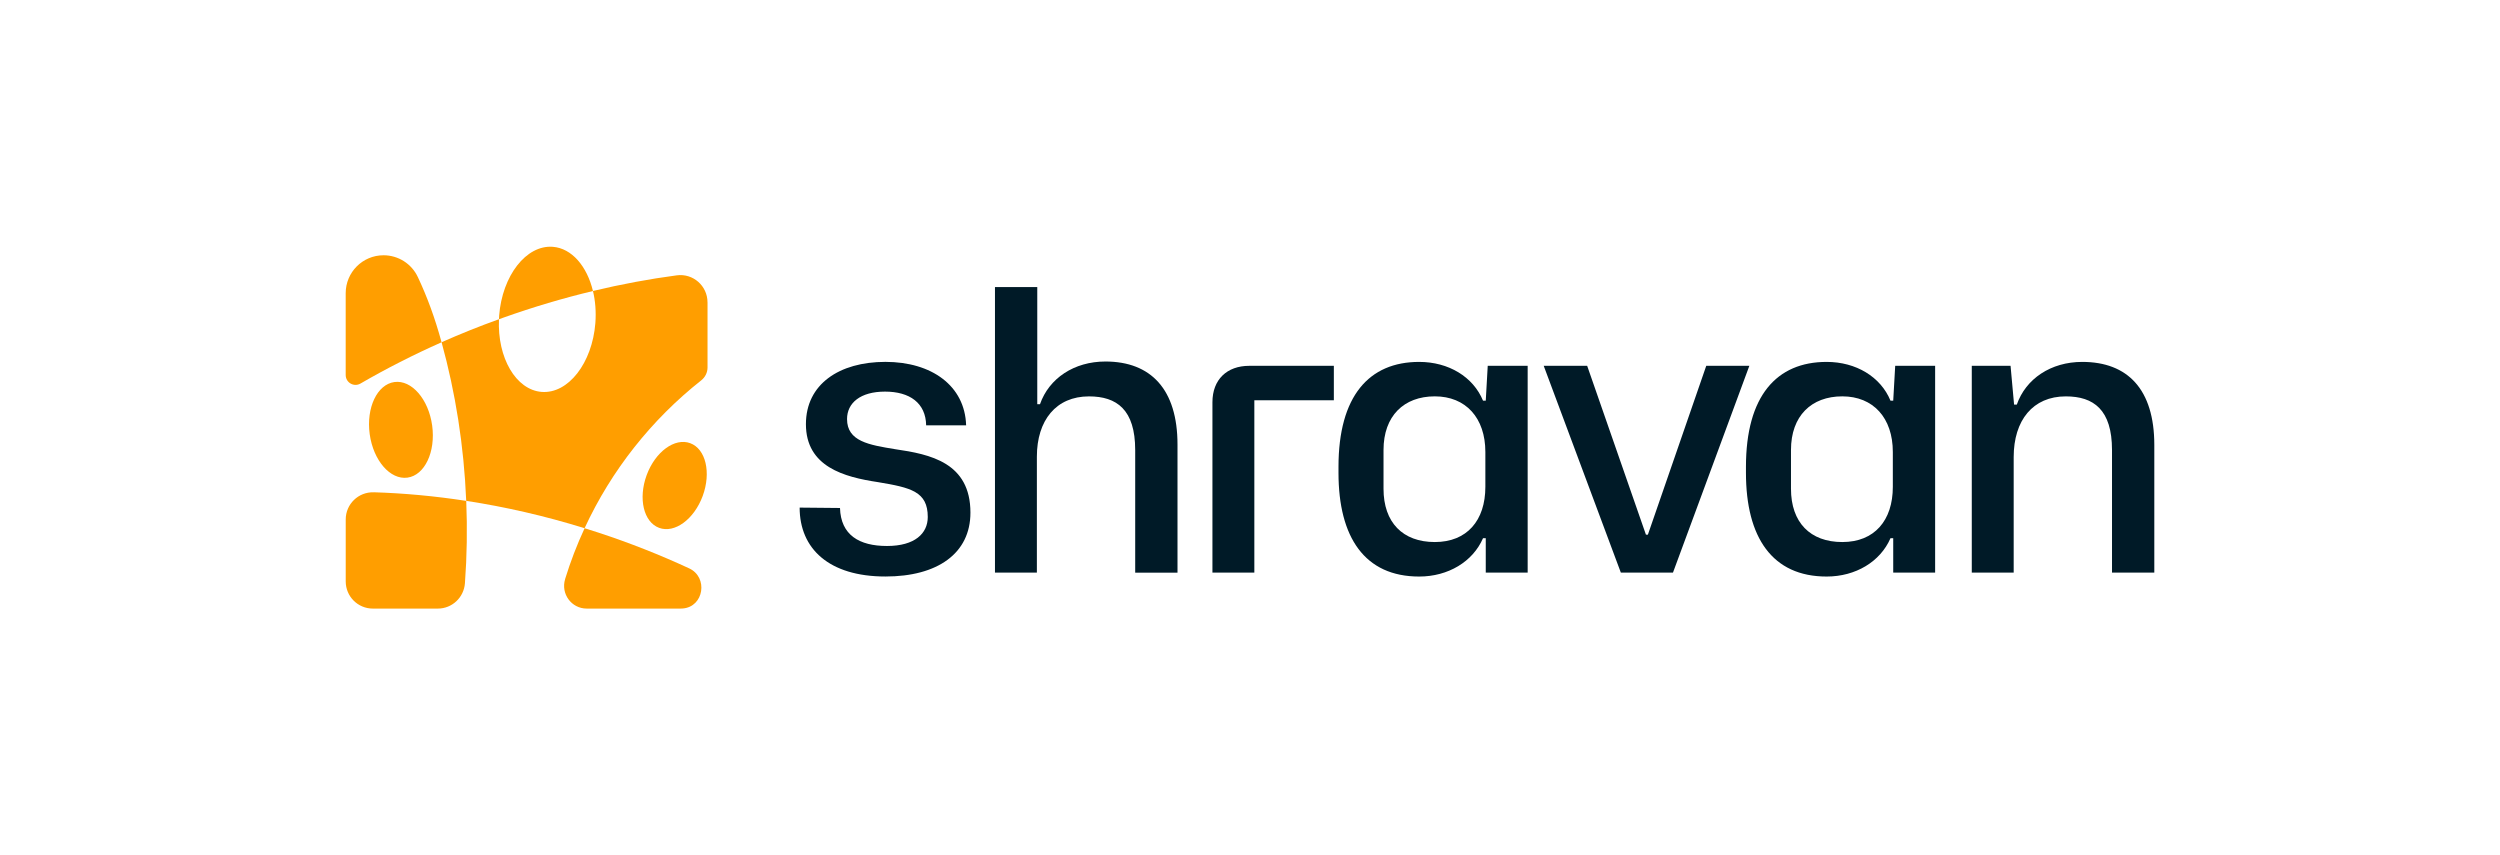
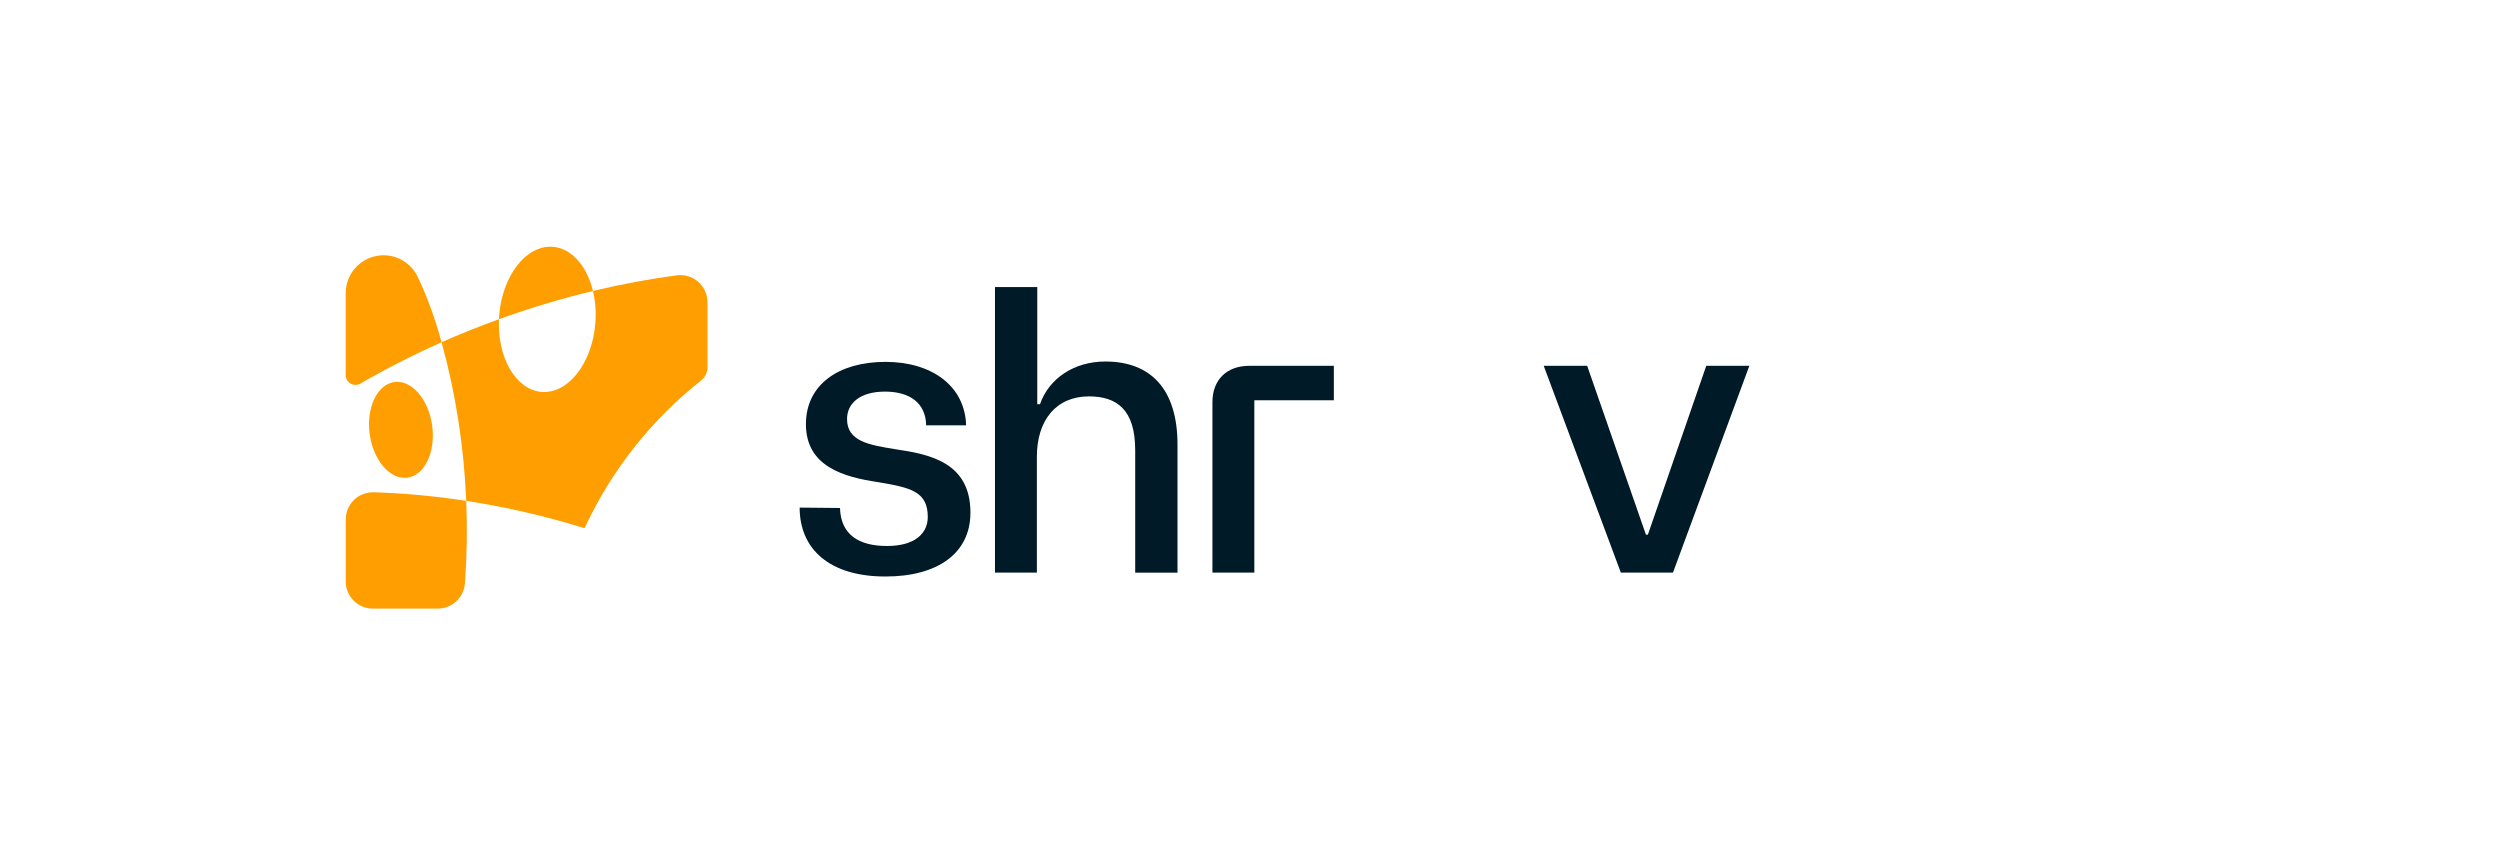
<svg xmlns="http://www.w3.org/2000/svg" id="Layer_1" viewBox="0 0 760 260">
  <defs>
    <style>
      .cls-1 {
        fill: #001a27;
      }

      .cls-2 {
        fill: #ff9e00;
      }
    </style>
  </defs>
  <g>
    <path class="cls-1" d="M243.09,154.31l12.27.12c.24,8.21,5.83,11.55,14.29,11.55s12.39-3.81,12.39-8.81c0-7.74-5.12-8.93-15.13-10.6-10.24-1.54-21.91-4.64-21.91-17.62,0-12.15,10.12-18.94,24.17-18.94s24.17,7.26,24.53,19.29h-12.15c-.12-6.8-5-10.25-12.5-10.25s-11.55,3.45-11.55,8.34c0,6.79,6.67,7.86,14.65,9.17,10.6,1.54,22.86,4.04,22.86,19.29,0,12.38-10,19.41-25.84,19.41-17.15,0-26.08-8.45-26.08-20.95Z" />
    <path class="cls-1" d="M302.47,87.27h12.86v35.6h.83c2.74-7.85,10.36-12.97,19.89-12.97,13.81,0,21.91,8.45,21.91,25.24v38.94h-12.86v-37.27c0-12.27-5.59-16.31-14.05-16.31-10,0-15.84,7.26-15.84,18.33v35.24h-12.74v-86.81Z" />
    <path class="cls-1" d="M368.58,122.28c0-6.9,4.41-11.07,11.19-11.07h25.72v10.48h-24.17v52.39h-12.74v-51.8Z" />
-     <path class="cls-1" d="M406.9,143.72v-1.79c0-21.55,9.29-31.91,24.53-31.91,8.93,0,16.43,4.53,19.41,11.79h.83l.6-10.6h12.14v62.87h-12.74v-10.47h-.83c-3.09,7.14-10.6,11.66-19.41,11.66-16.56,0-24.53-11.91-24.53-31.55ZM451.55,148v-10.6c0-10.36-5.95-16.91-15.36-16.91s-15.6,5.95-15.6,16.31v11.79c0,10.24,5.84,16.19,15.6,16.19s15.36-6.54,15.36-16.78Z" />
    <path class="cls-1" d="M469.28,111.21h13.22l17.86,51.32h.6l17.74-51.32h13.1l-23.22,62.87h-15.84l-23.45-62.87Z" />
-     <path class="cls-1" d="M530.77,143.72v-1.79c0-21.55,9.29-31.91,24.53-31.91,8.93,0,16.43,4.53,19.41,11.79h.83l.6-10.6h12.14v62.87h-12.74v-10.47h-.83c-3.09,7.14-10.6,11.66-19.41,11.66-16.56,0-24.53-11.91-24.53-31.55ZM575.42,148v-10.6c0-10.36-5.95-16.91-15.36-16.91s-15.6,5.95-15.6,16.31v11.79c0,10.24,5.84,16.19,15.6,16.19s15.36-6.54,15.36-16.78Z" />
-     <path class="cls-1" d="M599.42,111.21h11.79l1.07,11.79h.83c2.74-7.86,10.36-12.98,19.89-12.98,13.81,0,21.91,8.34,21.91,25.25v38.81h-12.86v-37.27c0-12.27-5.59-16.31-14.05-16.31-10,0-15.84,7.26-15.84,18.45v35.13h-12.74v-62.87Z" />
  </g>
  <g>
-     <path class="cls-2" d="M209.83,134.73c4.72,1.74,6.41,8.91,3.8,16.02-2.61,7.11-8.54,11.46-13.25,9.72-4.72-1.74-6.41-8.91-3.8-16.02,2.61-7.11,8.54-11.46,13.25-9.72Z" />
    <path class="cls-2" d="M153.01,96.57c-.44.15-.88.32-1.32.48,0-.36.03-.73.05-1.09.94-12.17,8.24-21.55,16.32-20.93,5.77.45,10.39,5.91,12.2,13.44-9.05,2.16-18.15,4.86-27.25,8.1Z" />
    <path class="cls-2" d="M127.02,84.21c2.91,6.22,5.14,12.27,7.22,19.84-8.61,3.82-16.84,8.02-24.66,12.55-2,1.16-4.49-.29-4.49-2.6v-24.87c0-6.37,5.15-11.53,11.51-11.53h0c4.46,0,8.52,2.57,10.42,6.62Z" />
    <path class="cls-2" d="M112.39,131.98c-1.1-8.03,2.27-15.12,7.51-15.84,5.24-.72,10.38,5.21,11.48,13.22,1.1,8.03-2.27,15.12-7.51,15.84-5.24.72-10.38-5.21-11.48-13.22Z" />
    <path class="cls-2" d="M113.61,149.65c9.2.28,18.6,1.15,28.13,2.62.34,8.48.21,16.83-.4,25.03-.32,4.34-3.9,7.71-8.24,7.71h-19.75c-4.57,0-8.25-3.7-8.25-8.26v-18.83c0-4.67,3.86-8.41,8.52-8.26Z" />
    <path class="cls-2" d="M215.09,91.9v19.8c0,1.55-.72,2.99-1.94,3.95-15.07,11.91-27.28,27.29-35.44,44.93-12.07-3.75-24.13-6.5-35.98-8.32h0c-.7-16.81-3.28-32.97-7.49-48.22,5.65-2.51,11.48-4.85,17.45-7-.54,11.71,5.16,21.5,12.98,22.1,8.07.62,15.37-8.75,16.32-20.93.26-3.46-.01-6.76-.73-9.75,8.57-2.06,17.08-3.64,25.48-4.76,4.95-.66,9.34,3.2,9.34,8.2Z" />
-     <path class="cls-2" d="M171.79,176.04c1.63-5.31,3.62-10.47,5.93-15.46,1.4.43,2.8.88,4.21,1.34,9.58,3.14,18.78,6.79,27.57,10.86,5.86,2.71,4.49,11.69-1.94,12.2-.23.02-.46.03-.71.03h-28.49c-4.65,0-7.93-4.51-6.56-8.96Z" />
  </g>
</svg>